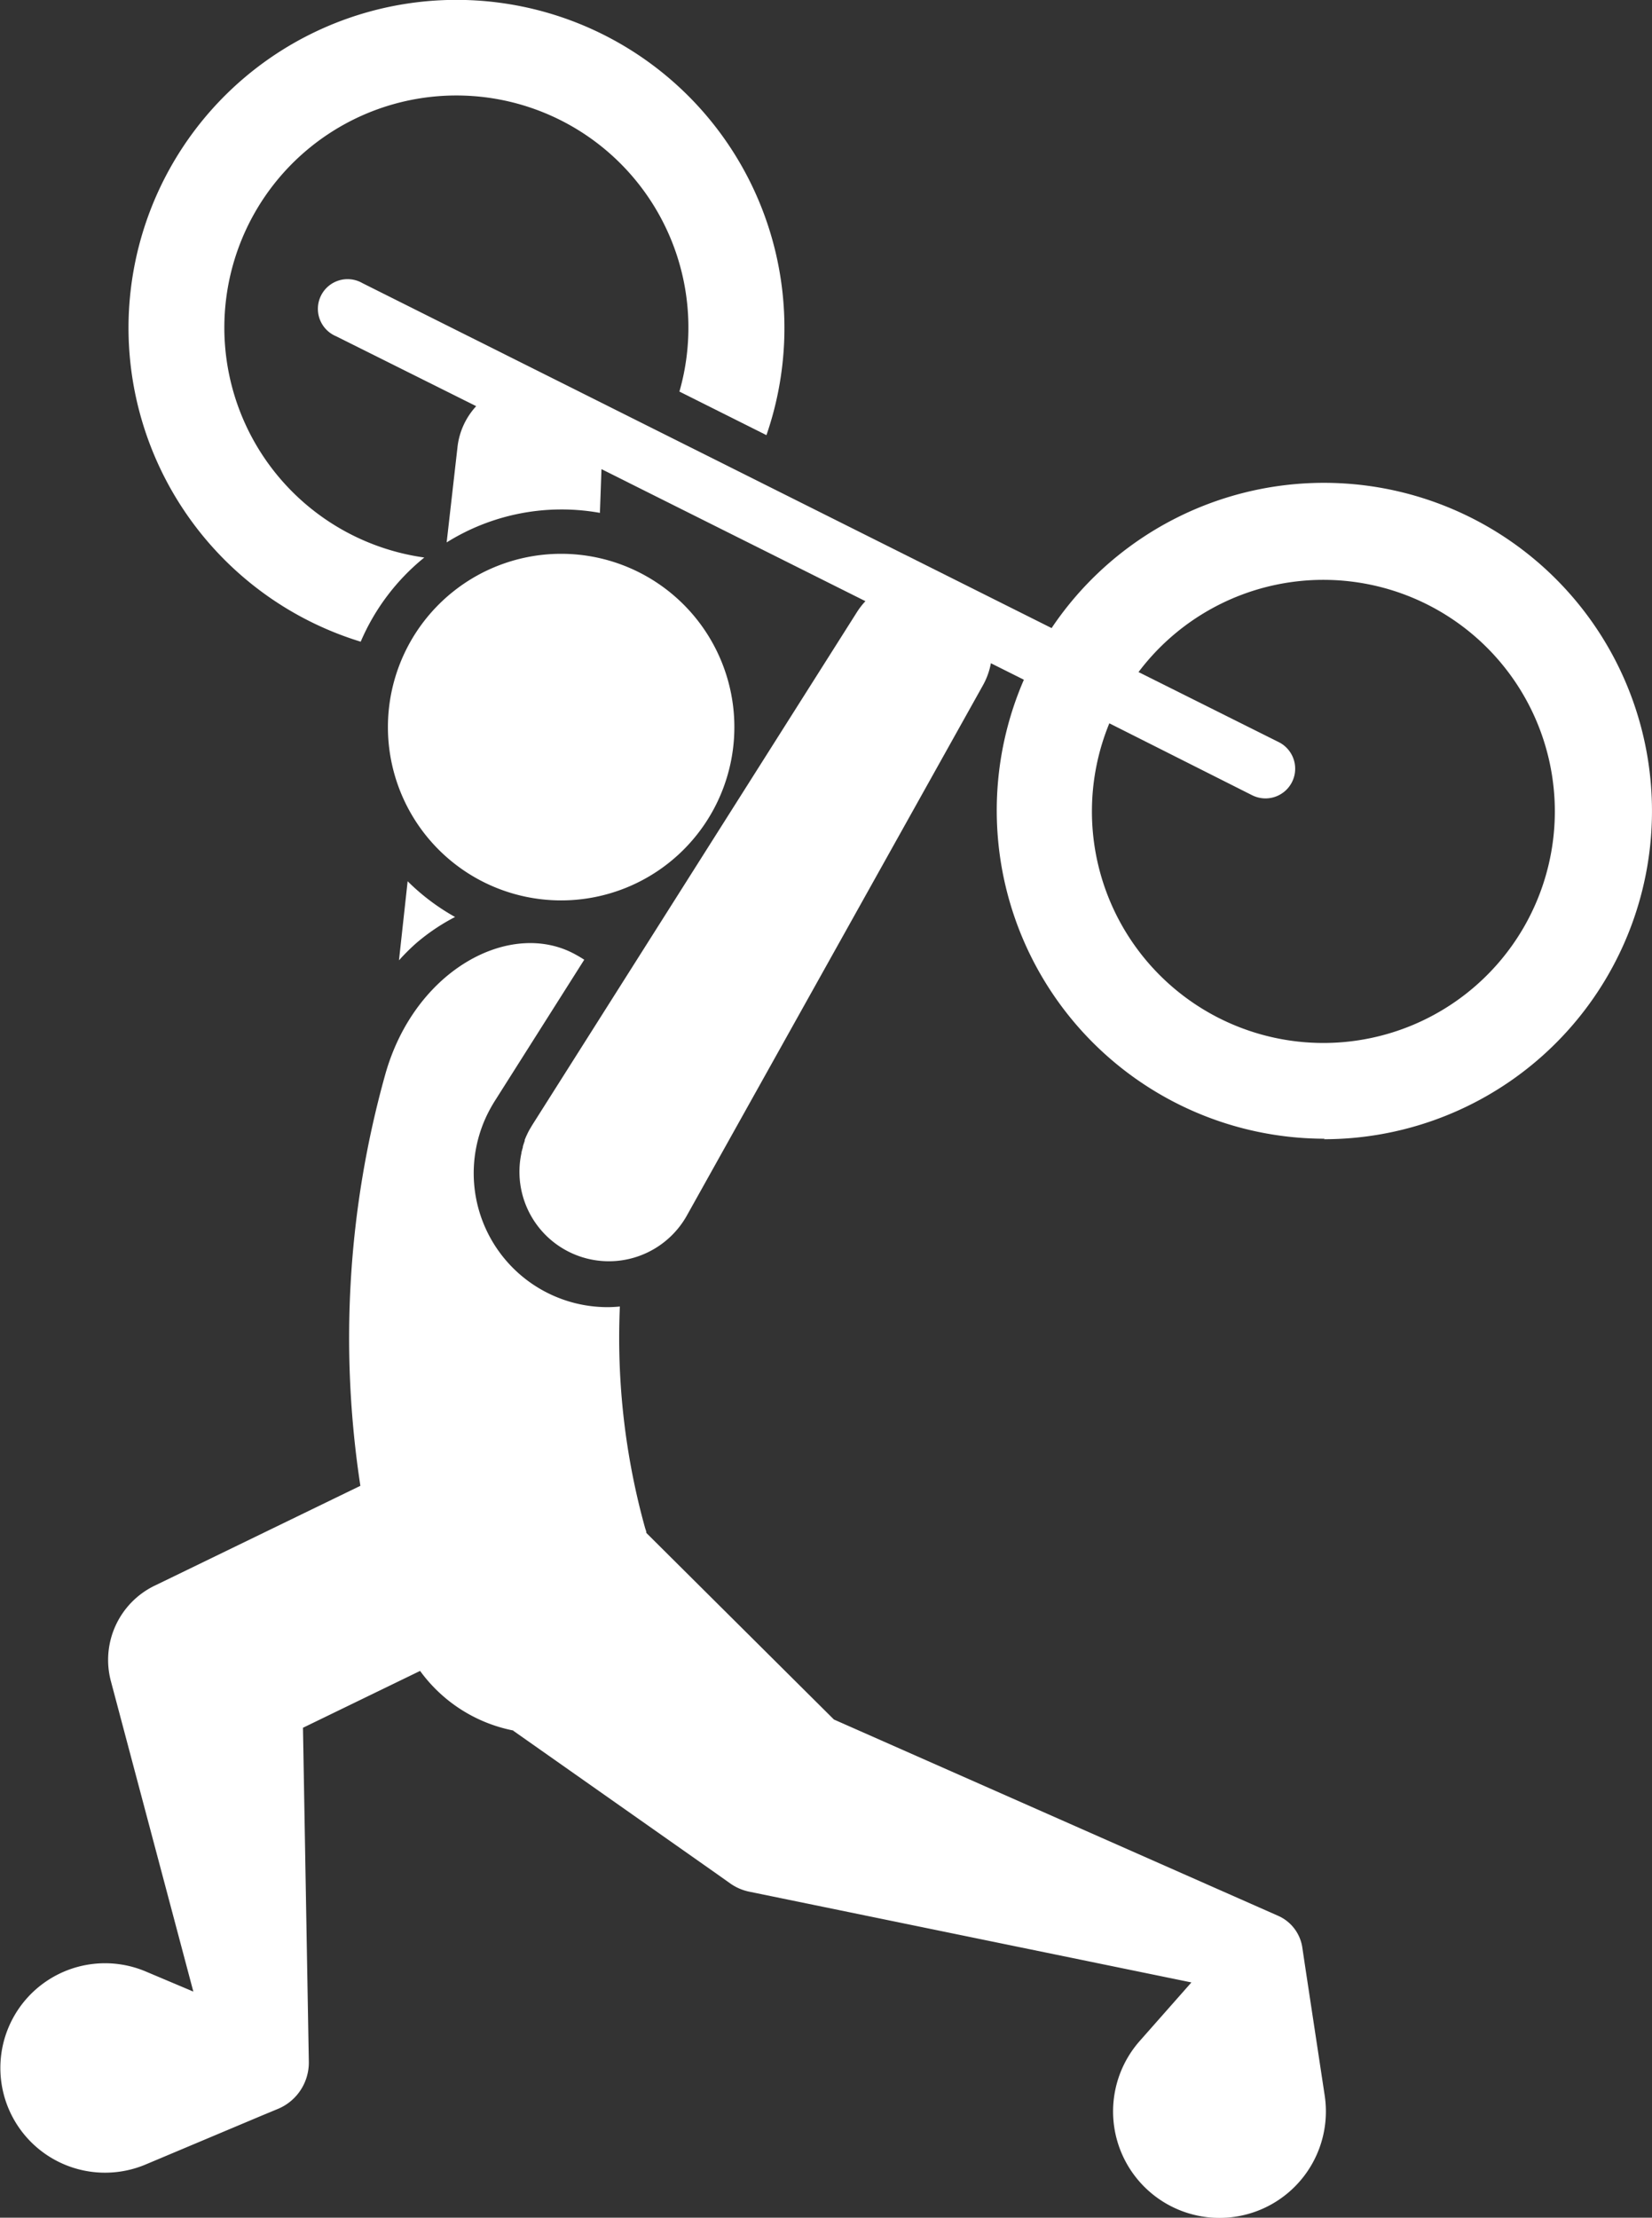
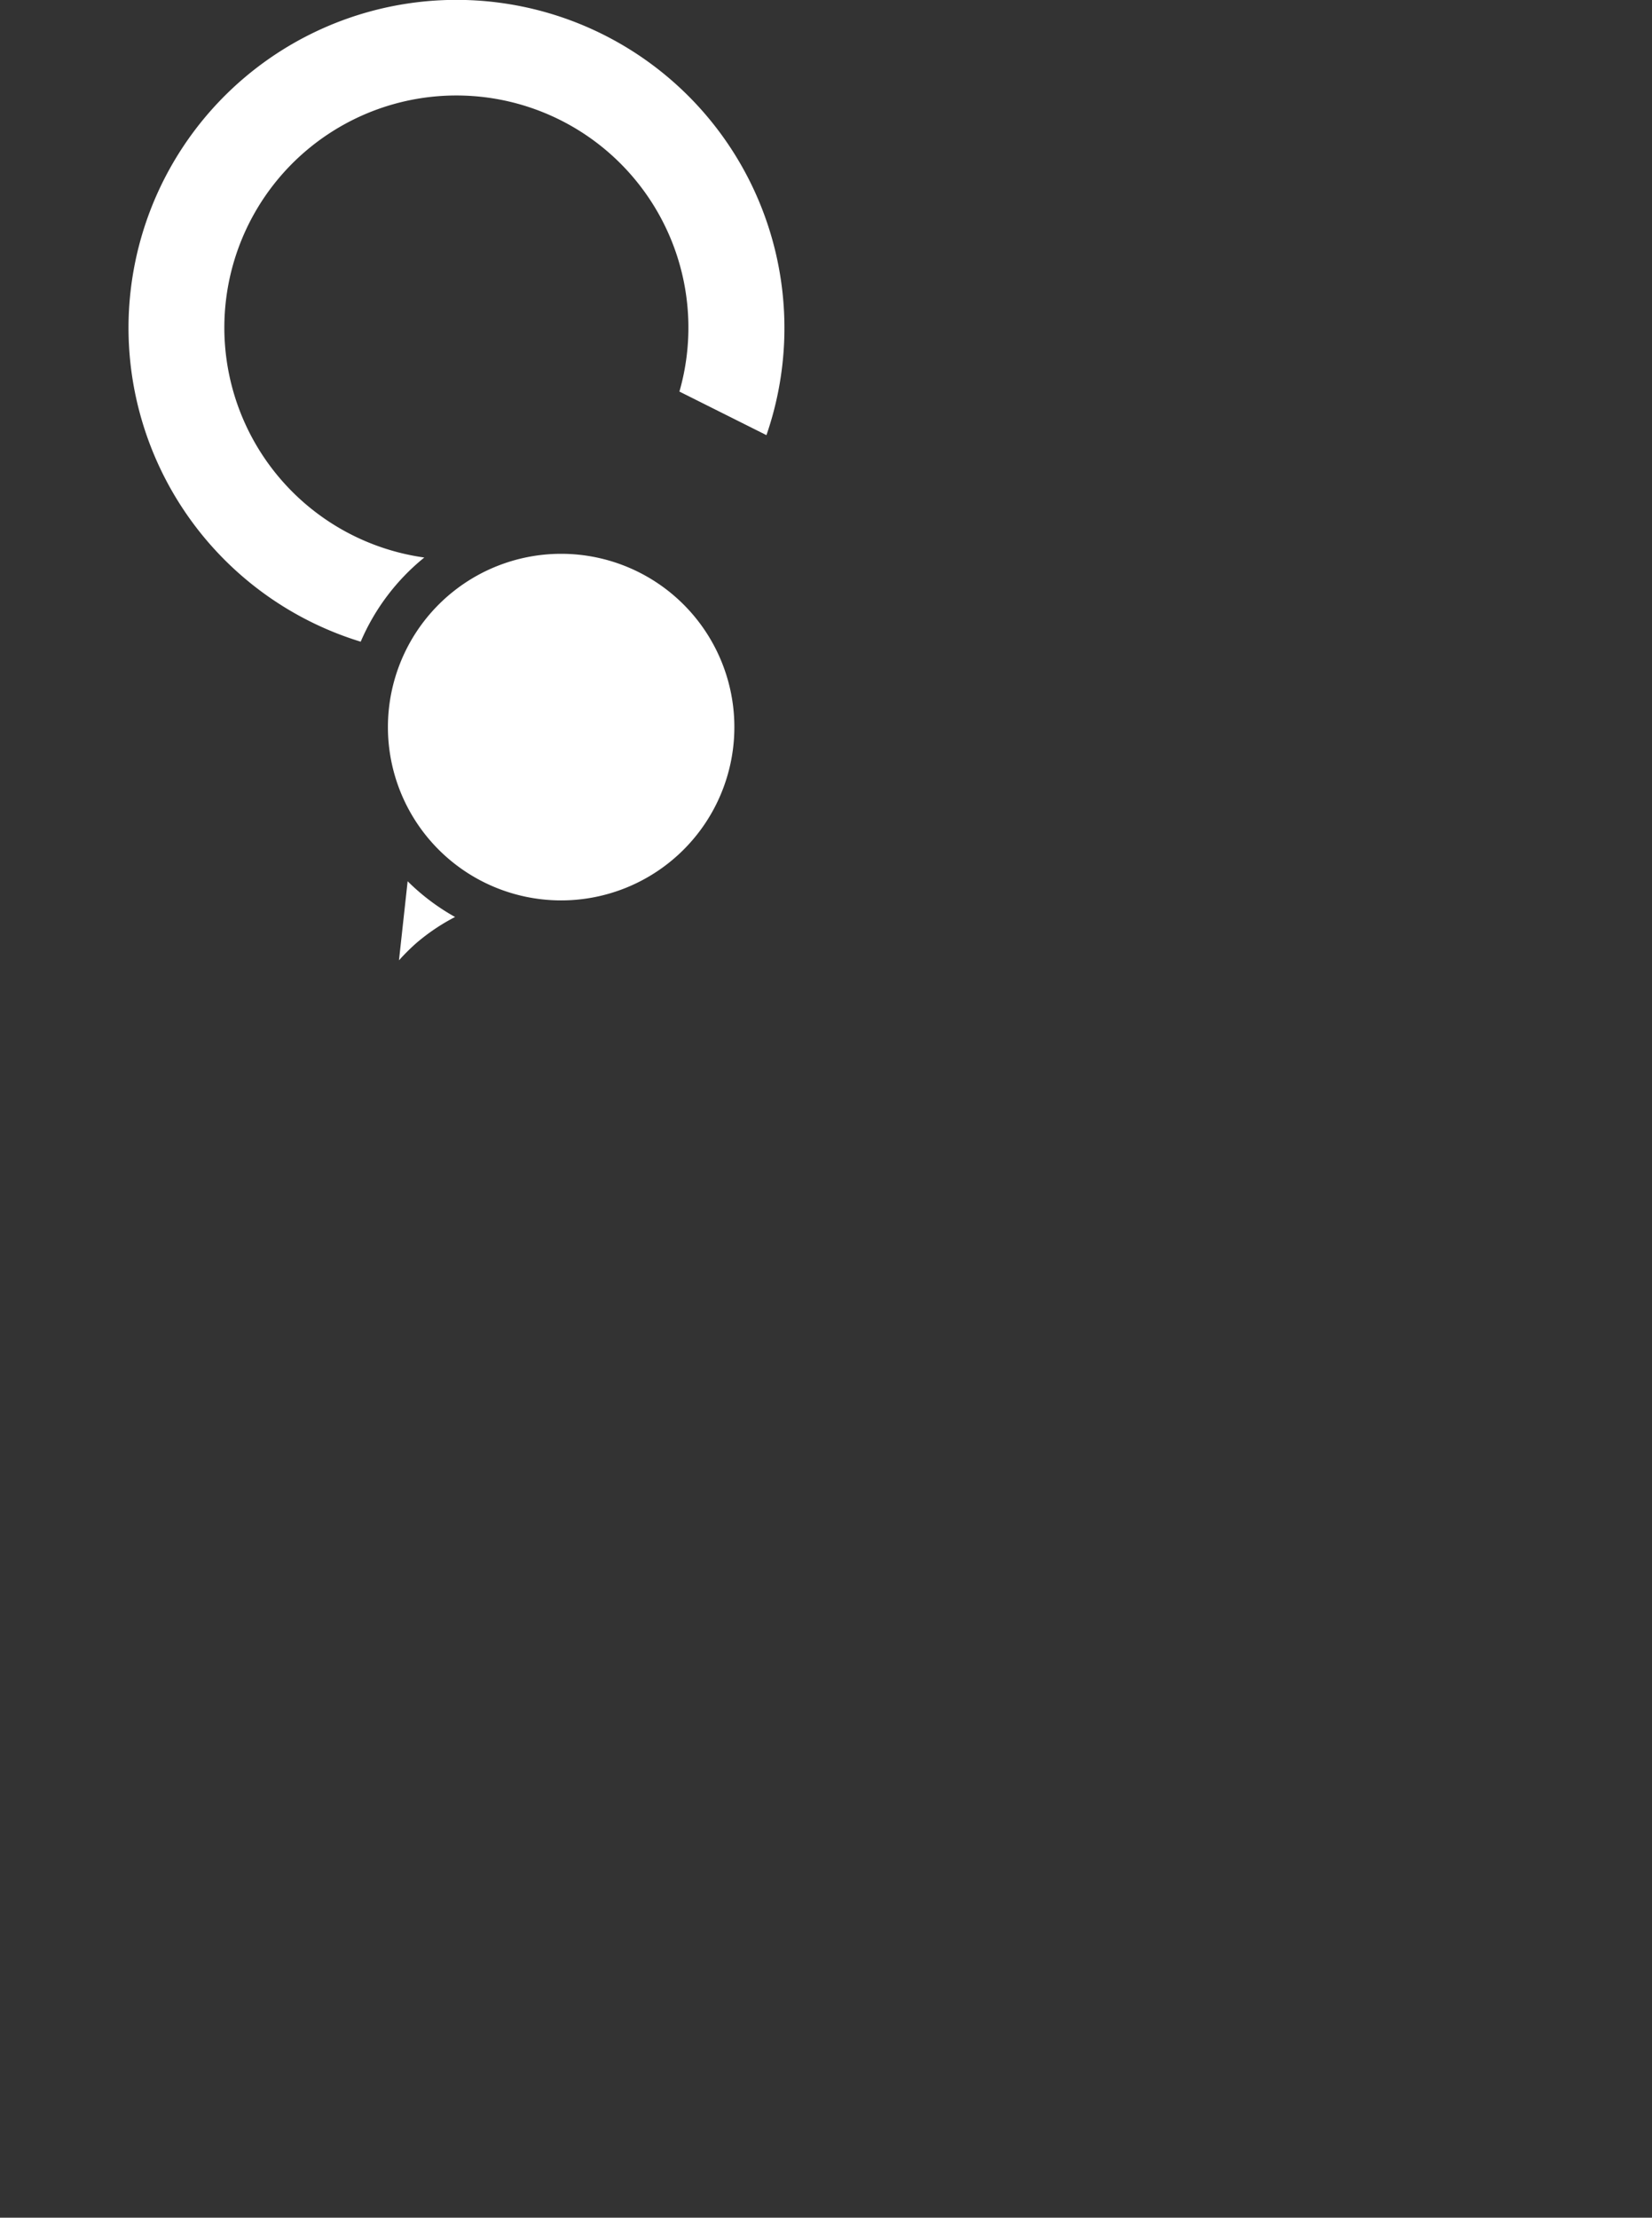
<svg xmlns="http://www.w3.org/2000/svg" id="Layer_1" data-name="Layer 1" viewBox="0 0 200.28 268.74">
  <rect x="0" y="0" width="200.28" height="268.74" fill="#333333" stroke="none" />
  <defs>
    <style>.cls-1{fill:#fff;}</style>
  </defs>
  <path class="cls-1" d="M76.85,55.39a39.79,39.79,0,0,0,28.15,38,26.54,26.54,0,0,1,7.71-10.2,28.13,28.13,0,1,1,30.93-20.11l10.55,5.28a39.76,39.76,0,1,0-77.34-13Z" transform="translate(-61.27 -15.63)" />
-   <path class="cls-1" d="M195.76,103.28,213.08,112a3.65,3.65,0,0,0,1.6.38,3.6,3.6,0,0,0,1.62-6.82l-17-8.49a28.06,28.06,0,1,1-3.56,6.26Zm26,50.4a39.77,39.77,0,1,0-33-61.94l-83.55-41.8A3.6,3.6,0,1,0,102,56.37L119,64.85a8.74,8.74,0,0,0-2.27,5l-1.31,11.51A26.31,26.31,0,0,1,134,77.78l.19-5.3,32,16a8.91,8.91,0,0,0-1,1.28l-33.52,52.93h0l-5.89,9.3-.29.49,0,0a6.36,6.36,0,0,0-.3.58l-.09.19c-.08.17-.15.35-.22.52a.61.61,0,0,1,0,.12c-.08.22-.15.44-.22.66l0,.1c-.06.21-.12.42-.17.63v.06a10.84,10.84,0,0,0,20,7.68l35.91-64.28a8.72,8.72,0,0,0,1-2.74l4,2a39.78,39.78,0,0,0,36.47,55.62Z" transform="translate(-61.27 -15.63)" />
-   <path class="cls-1" d="M123.51,225.37l24.62,17.31,1.75,1.24a6.16,6.16,0,0,0,2.21.94l53.62,11-6.27,7.1a12.9,12.9,0,1,0,22.43,6.61L219.51,254l-.36-2.41a5,5,0,0,0-2.94-3.81L162.37,224l-22.74-22.61c0-.2-.09-.4-.15-.59a86,86,0,0,1-3.06-26.85,14.68,14.68,0,0,1-1.48.08,16.23,16.23,0,0,1-14.17-24.16c.13-.24.3-.52.44-.75l10.89-17.19c-.32-.21-.65-.41-1-.6h0c-7.85-4.41-19.57,1.75-23.14,14.56a118.51,118.51,0,0,0-3,49.79L81.18,207.22l-1.18.57a10,10,0,0,0-5.29,11.55l10,37.63-5.78-2.44a12.69,12.69,0,1,0,0,23.39L93,272l2-.83a6.08,6.08,0,0,0,3.71-5.69L98,225l14.2-6.89a18.36,18.36,0,0,0,11.29,7.22Z" transform="translate(-61.27 -15.63)" />
  <path class="cls-1" d="M109.64,132a26.57,26.57,0,0,1,2-2,24.45,24.45,0,0,1,4.8-3.25,26.45,26.45,0,0,1-5.75-4.33L109.64,132Z" transform="translate(-61.27 -15.63)" />
  <path class="cls-1" d="M150.3,103.74a21,21,0,1,0-21,21,21,21,0,0,0,21-21Z" transform="translate(-61.27 -15.63)" />
</svg>